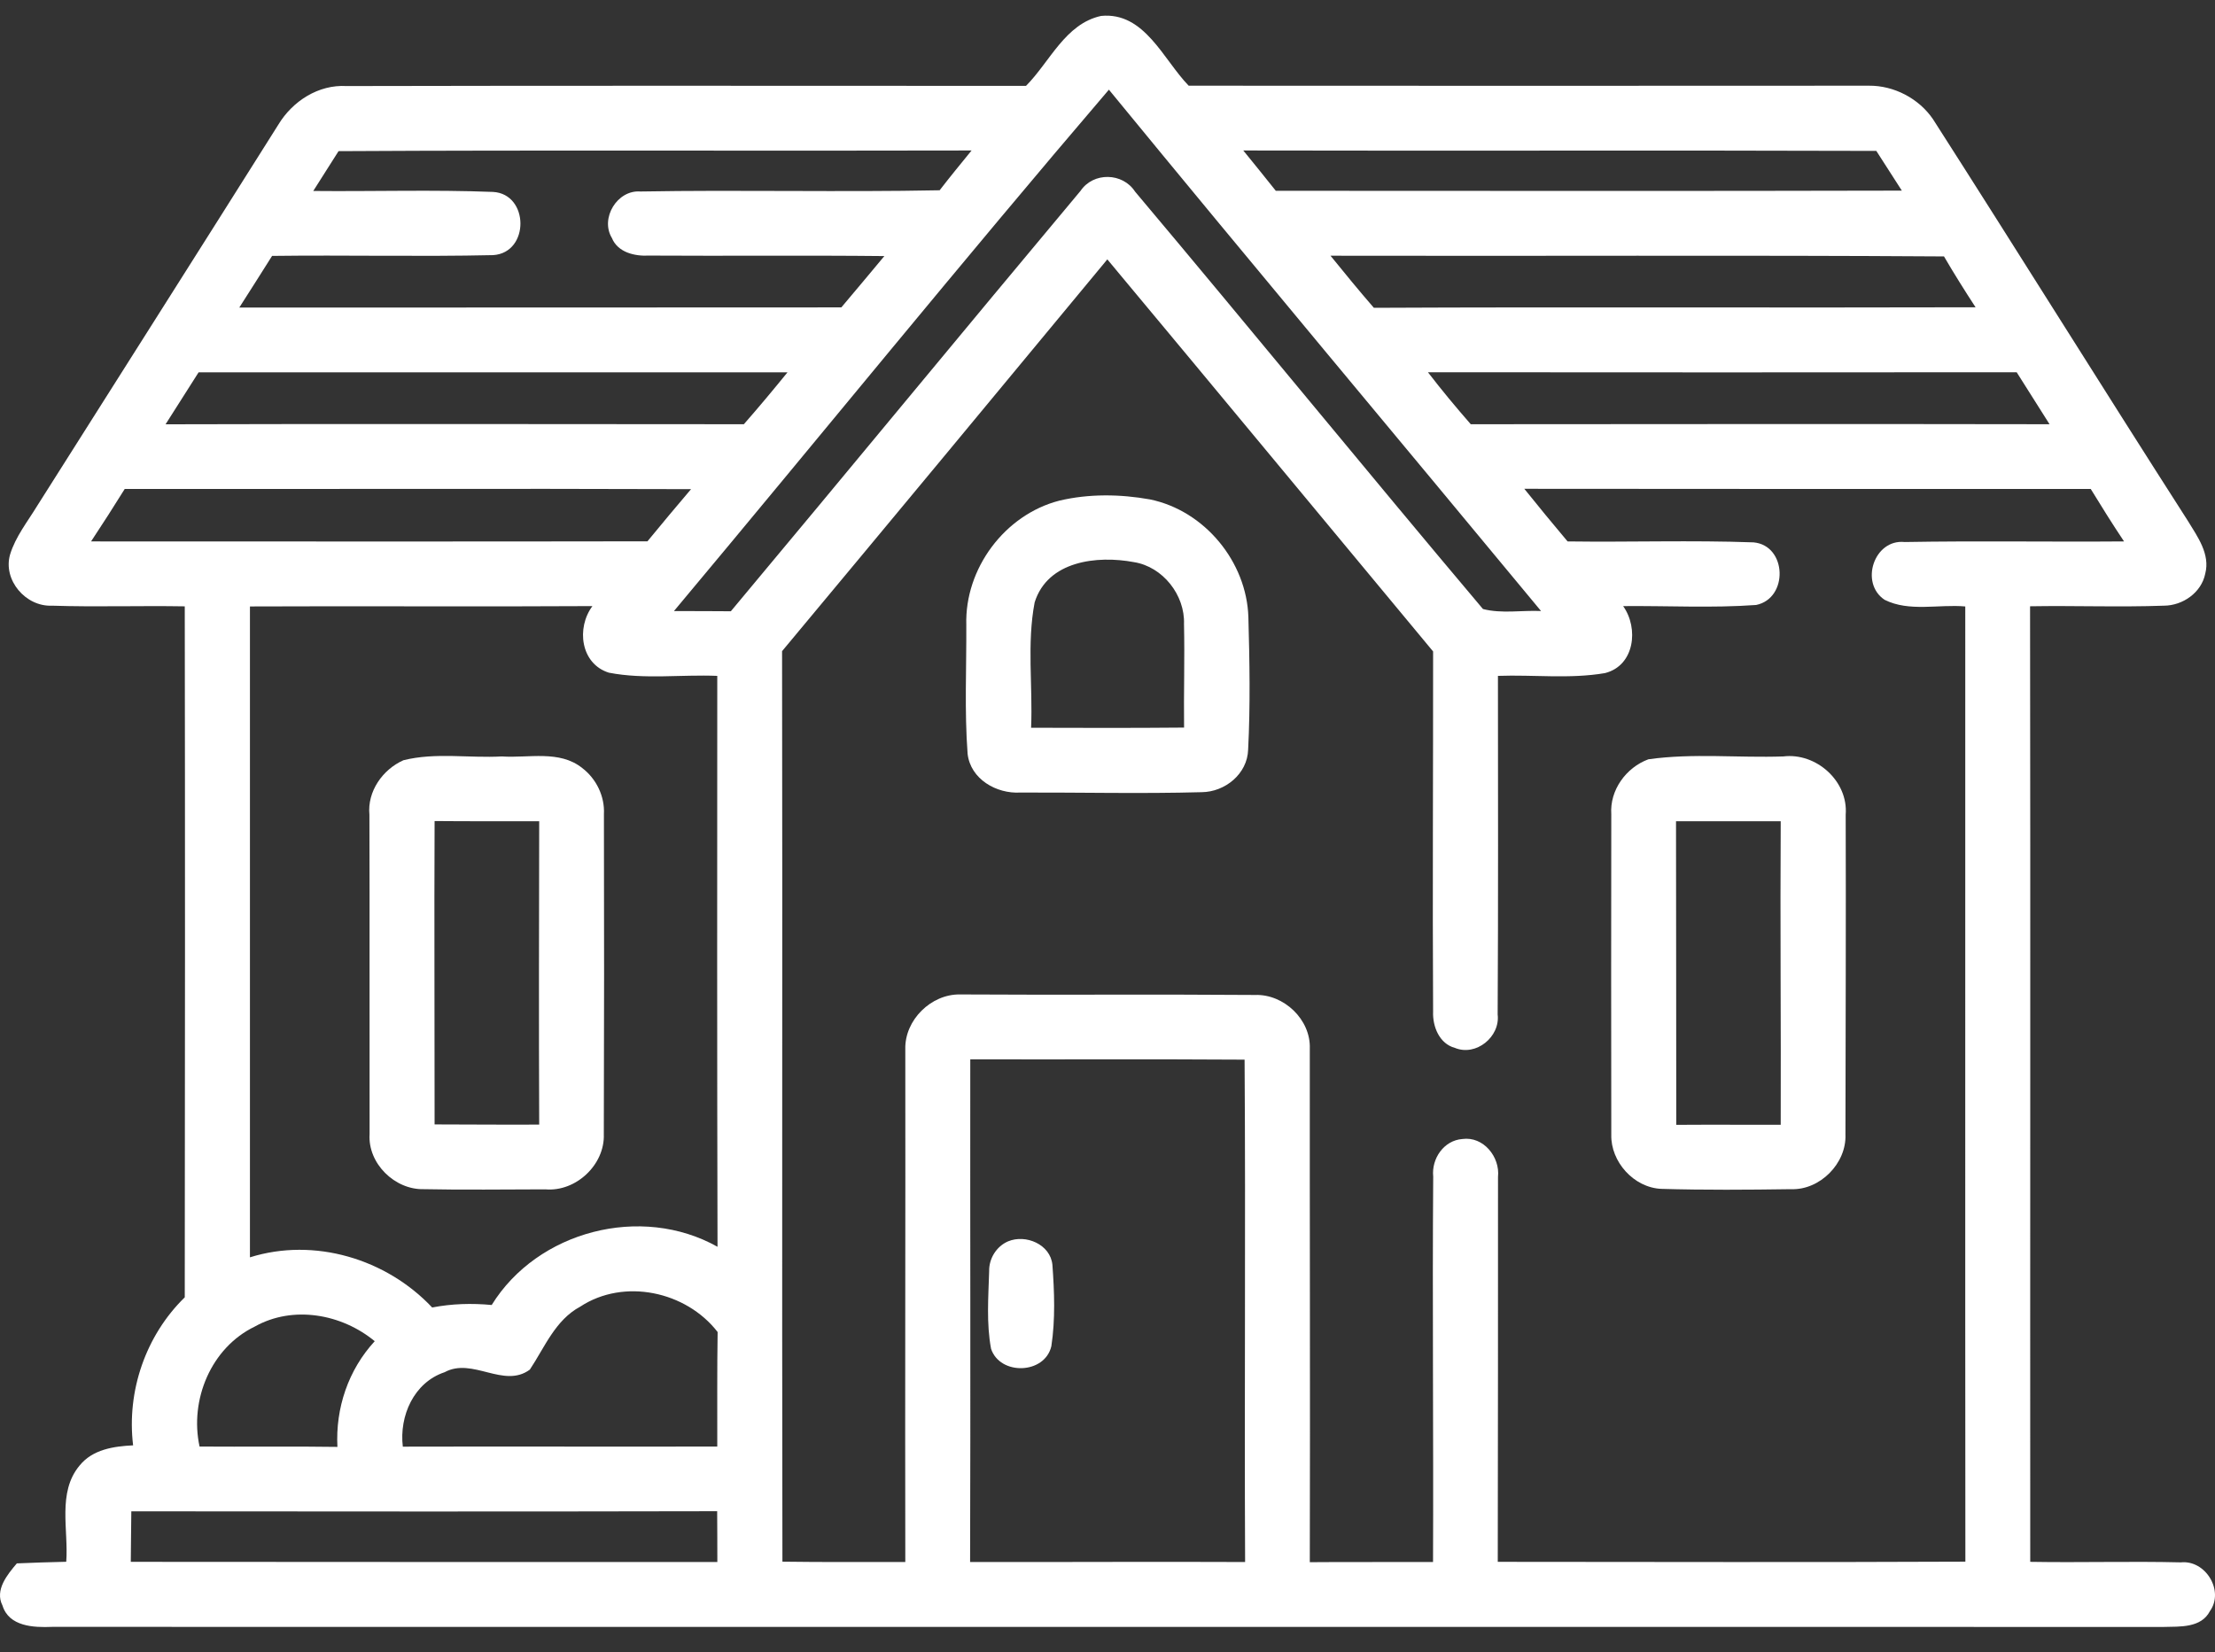
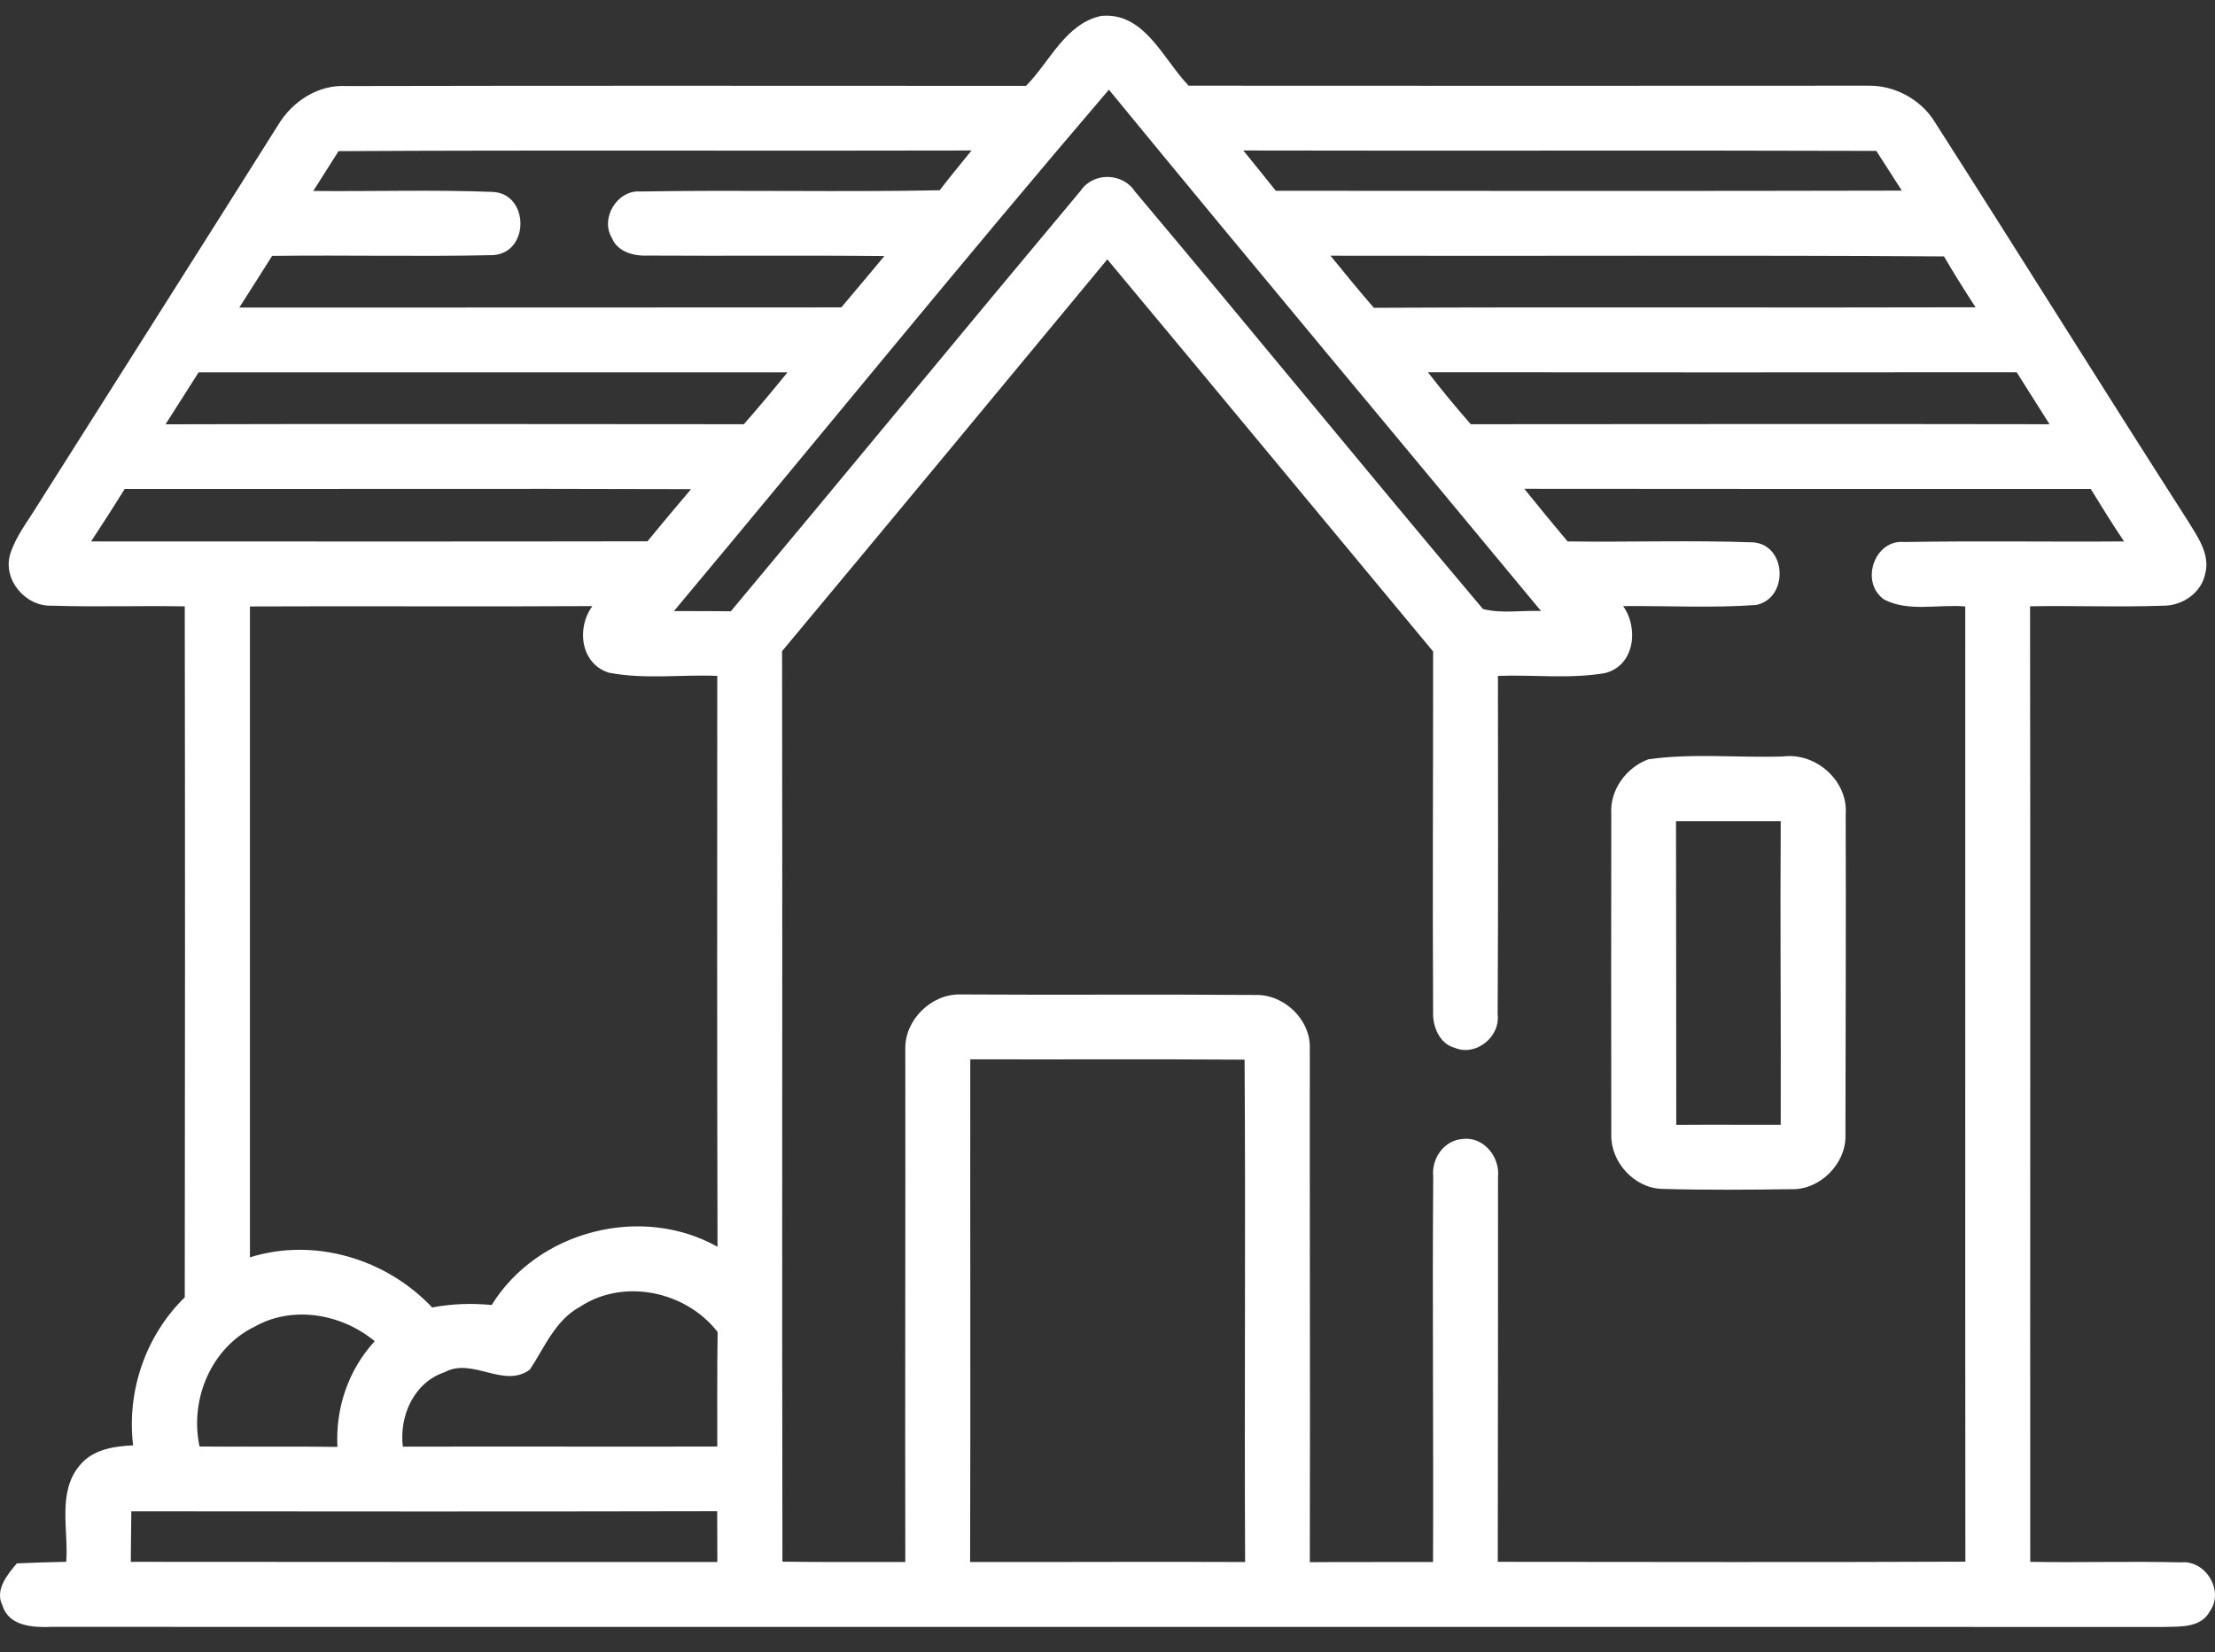
<svg xmlns="http://www.w3.org/2000/svg" width="63" height="47" viewBox="0 0 63 47" fill="none">
  <rect x="0" y="0" width="63" height="47" fill="#333333" stroke="none" />
  <path d="M29.182 2.443C29.861 1.76 30.297 0.676 31.318 0.453C32.554 0.332 33.085 1.694 33.809 2.438C40.259 2.44 46.708 2.445 53.156 2.438C53.869 2.431 54.578 2.802 54.979 3.391C57.411 7.189 59.793 11.02 62.227 14.816C62.5 15.265 62.869 15.764 62.722 16.322C62.613 16.86 62.084 17.228 61.548 17.231C60.28 17.277 59.01 17.226 57.74 17.248C57.753 26.309 57.74 35.372 57.745 44.433C59.173 44.458 60.6 44.413 62.028 44.448C62.732 44.374 63.27 45.258 62.855 45.836C62.606 46.317 62.003 46.273 61.545 46.285C41.522 46.283 21.501 46.285 1.48 46.283C0.958 46.305 0.255 46.276 0.07 45.674C-0.154 45.234 0.208 44.797 0.479 44.477C0.949 44.458 1.416 44.44 1.884 44.431C1.953 43.524 1.625 42.458 2.263 41.694C2.634 41.234 3.232 41.146 3.786 41.119C3.599 39.578 4.143 37.993 5.255 36.908C5.263 30.355 5.265 23.803 5.255 17.25C3.995 17.228 2.735 17.272 1.475 17.231C0.73 17.263 0.077 16.501 0.287 15.774C0.442 15.268 0.779 14.848 1.052 14.4C3.341 10.781 5.637 7.167 7.918 3.544C8.32 2.878 9.058 2.401 9.855 2.448C16.298 2.433 22.739 2.443 29.182 2.443ZM19.168 17.385C19.707 17.385 20.246 17.385 20.787 17.39C24.112 13.413 27.405 9.406 30.733 5.43C31.097 4.89 31.931 4.907 32.283 5.45C35.601 9.393 38.857 13.388 42.179 17.326C42.713 17.464 43.284 17.358 43.831 17.383C39.738 12.437 35.61 7.516 31.54 2.551C27.356 7.443 23.3 12.447 19.168 17.385ZM9.629 4.3C9.388 4.676 9.149 5.054 8.91 5.433C10.613 5.45 12.321 5.394 14.022 5.46C15.053 5.516 15.07 7.187 14.029 7.258C11.935 7.305 9.836 7.253 7.739 7.28C7.429 7.769 7.121 8.261 6.806 8.75C12.516 8.745 18.223 8.752 23.93 8.745C24.341 8.261 24.745 7.772 25.153 7.285C22.924 7.261 20.691 7.285 18.459 7.271C18.056 7.293 17.573 7.185 17.403 6.769C17.064 6.209 17.556 5.396 18.215 5.448C21.051 5.398 23.888 5.47 26.726 5.413C27.021 5.03 27.329 4.656 27.634 4.281C21.631 4.298 15.629 4.266 9.629 4.3ZM35.362 4.281C35.672 4.661 35.982 5.045 36.287 5.428C42.223 5.43 48.16 5.438 54.093 5.423C53.852 5.045 53.611 4.669 53.367 4.293C47.365 4.273 41.362 4.295 35.362 4.281ZM22.244 18.525C22.259 27.159 22.237 35.795 22.254 44.428C23.418 44.445 24.585 44.435 25.749 44.438C25.739 39.573 25.756 34.711 25.749 29.847C25.729 29.021 26.482 28.277 27.307 28.291C30.105 28.309 32.901 28.284 35.697 28.306C36.516 28.277 37.284 29.006 37.254 29.832C37.249 34.701 37.267 39.573 37.254 44.443C38.421 44.433 39.59 44.443 40.759 44.438C40.774 40.782 40.737 37.126 40.764 33.471C40.712 32.967 41.062 32.444 41.593 32.404C42.191 32.321 42.669 32.913 42.607 33.483C42.607 37.131 42.607 40.782 42.6 44.433C47.032 44.435 51.467 44.448 55.9 44.428C55.892 35.37 55.9 26.311 55.897 17.253C55.139 17.186 54.302 17.415 53.603 17.064C52.887 16.587 53.303 15.329 54.174 15.42C56.254 15.383 58.334 15.42 60.413 15.403C60.086 14.914 59.773 14.413 59.466 13.911C54.096 13.909 48.725 13.914 43.355 13.906C43.759 14.41 44.17 14.909 44.586 15.403C46.351 15.427 48.115 15.366 49.877 15.43C50.827 15.518 50.874 17.022 49.949 17.211C48.691 17.302 47.426 17.231 46.166 17.243C46.616 17.874 46.493 18.938 45.649 19.149C44.645 19.321 43.619 19.191 42.605 19.228C42.607 22.439 42.615 25.65 42.597 28.861C42.674 29.495 41.982 30.06 41.382 29.812C40.939 29.694 40.744 29.203 40.761 28.783C40.742 25.365 40.764 21.948 40.761 18.533C37.67 14.816 34.592 11.091 31.495 7.379C28.417 11.098 25.335 14.816 22.244 18.525ZM37.843 7.275C38.246 7.774 38.655 8.271 39.076 8.757C44.78 8.73 50.485 8.759 56.19 8.742C55.88 8.266 55.577 7.784 55.292 7.295C49.476 7.256 43.658 7.288 37.843 7.275ZM4.709 12.071C10.192 12.054 15.676 12.069 21.157 12.069C21.582 11.585 21.993 11.091 22.399 10.592C16.815 10.59 11.233 10.595 5.649 10.592C5.334 11.084 5.022 11.577 4.709 12.071ZM41.832 12.069C47.318 12.066 52.806 12.059 58.294 12.069C57.984 11.575 57.672 11.081 57.359 10.59C51.777 10.595 46.196 10.595 40.614 10.59C41.003 11.096 41.411 11.587 41.832 12.069ZM3.547 13.911C3.235 14.413 2.917 14.909 2.59 15.403C7.864 15.403 13.141 15.41 18.415 15.4C18.823 14.902 19.237 14.408 19.655 13.916C14.285 13.897 8.915 13.916 3.547 13.911ZM7.109 17.253C7.109 23.424 7.109 29.599 7.109 35.77C8.945 35.195 10.99 35.814 12.292 37.197C12.85 37.089 13.419 37.072 13.985 37.126C15.289 35.016 18.238 34.252 20.408 35.47C20.394 30.058 20.398 24.643 20.401 19.228C19.375 19.186 18.329 19.334 17.317 19.137C16.51 18.884 16.389 17.86 16.85 17.243C13.604 17.263 10.355 17.238 7.109 17.253ZM27.597 30.137C27.592 34.905 27.607 39.672 27.592 44.438C30.201 44.443 32.807 44.426 35.414 44.438C35.391 39.674 35.431 34.91 35.399 30.146C32.797 30.129 30.196 30.144 27.597 30.137ZM16.503 37.173C15.791 37.556 15.494 38.328 15.07 38.964C14.327 39.514 13.441 38.605 12.646 39.038C11.77 39.33 11.352 40.283 11.457 41.156C14.438 41.148 17.421 41.16 20.401 41.153C20.403 40.067 20.394 38.981 20.411 37.895C19.515 36.736 17.748 36.355 16.503 37.173ZM7.246 37.74C6.001 38.342 5.388 39.826 5.676 41.153C6.983 41.163 8.29 41.143 9.597 41.163C9.54 40.06 9.907 38.971 10.658 38.156C9.72 37.379 8.334 37.129 7.246 37.74ZM3.735 42.996C3.727 43.475 3.727 43.954 3.72 44.433C9.282 44.438 14.844 44.438 20.403 44.438C20.401 43.956 20.403 43.475 20.398 42.993C14.844 43.005 9.289 43.001 3.735 42.996Z" fill="white" />
-   <path d="M30.13 14.243C30.971 14.044 31.86 14.056 32.709 14.208C34.262 14.528 35.46 15.982 35.507 17.56C35.542 18.815 35.564 20.073 35.5 21.326C35.48 22.016 34.843 22.532 34.176 22.537C32.458 22.584 30.74 22.542 29.022 22.547C28.343 22.589 27.602 22.166 27.521 21.444C27.43 20.225 27.491 18.999 27.484 17.778C27.437 16.176 28.577 14.643 30.13 14.243ZM29.428 17.137C29.204 18.306 29.377 19.518 29.327 20.704C30.777 20.709 32.229 20.712 33.678 20.699C33.666 19.717 33.698 18.734 33.676 17.754C33.706 16.928 33.073 16.122 32.251 15.992C31.203 15.796 29.797 15.955 29.428 17.137Z" fill="white" />
-   <path d="M11.475 21.628C12.385 21.4 13.343 21.572 14.273 21.52C15.033 21.572 15.912 21.331 16.559 21.849C16.96 22.154 17.204 22.655 17.177 23.161C17.184 26.198 17.184 29.232 17.174 32.269C17.204 33.138 16.377 33.912 15.511 33.836C14.359 33.836 13.207 33.856 12.055 33.831C11.229 33.853 10.458 33.099 10.512 32.266C10.507 29.237 10.517 26.208 10.507 23.178C10.443 22.517 10.882 21.891 11.475 21.628ZM12.361 23.358C12.348 26.235 12.363 29.112 12.361 31.989C13.352 31.989 14.344 32.001 15.336 31.994C15.324 29.117 15.331 26.24 15.336 23.363C14.344 23.363 13.352 23.367 12.361 23.358Z" fill="white" />
  <path d="M46.885 21.601C48.15 21.422 49.444 21.564 50.721 21.52C51.657 21.405 52.572 22.223 52.496 23.176C52.506 26.21 52.493 29.244 52.489 32.276C52.523 33.094 51.765 33.863 50.941 33.831C49.71 33.849 48.479 33.858 47.249 33.822C46.469 33.787 45.809 33.05 45.829 32.279C45.822 29.239 45.826 26.203 45.829 23.164C45.782 22.478 46.25 21.835 46.885 21.601ZM47.67 23.363C47.677 26.242 47.672 29.122 47.677 32.001C48.666 31.994 49.656 32.001 50.648 31.999C50.657 29.119 50.63 26.24 50.648 23.363C49.656 23.365 48.662 23.363 47.67 23.363Z" fill="white" />
-   <path d="M28.673 35.315C29.177 35.106 29.874 35.401 29.933 35.981C29.989 36.747 30.019 37.534 29.903 38.298C29.716 39.101 28.442 39.136 28.188 38.371C28.053 37.647 28.112 36.9 28.134 36.165C28.126 35.806 28.34 35.458 28.673 35.315Z" fill="white" />
</svg>